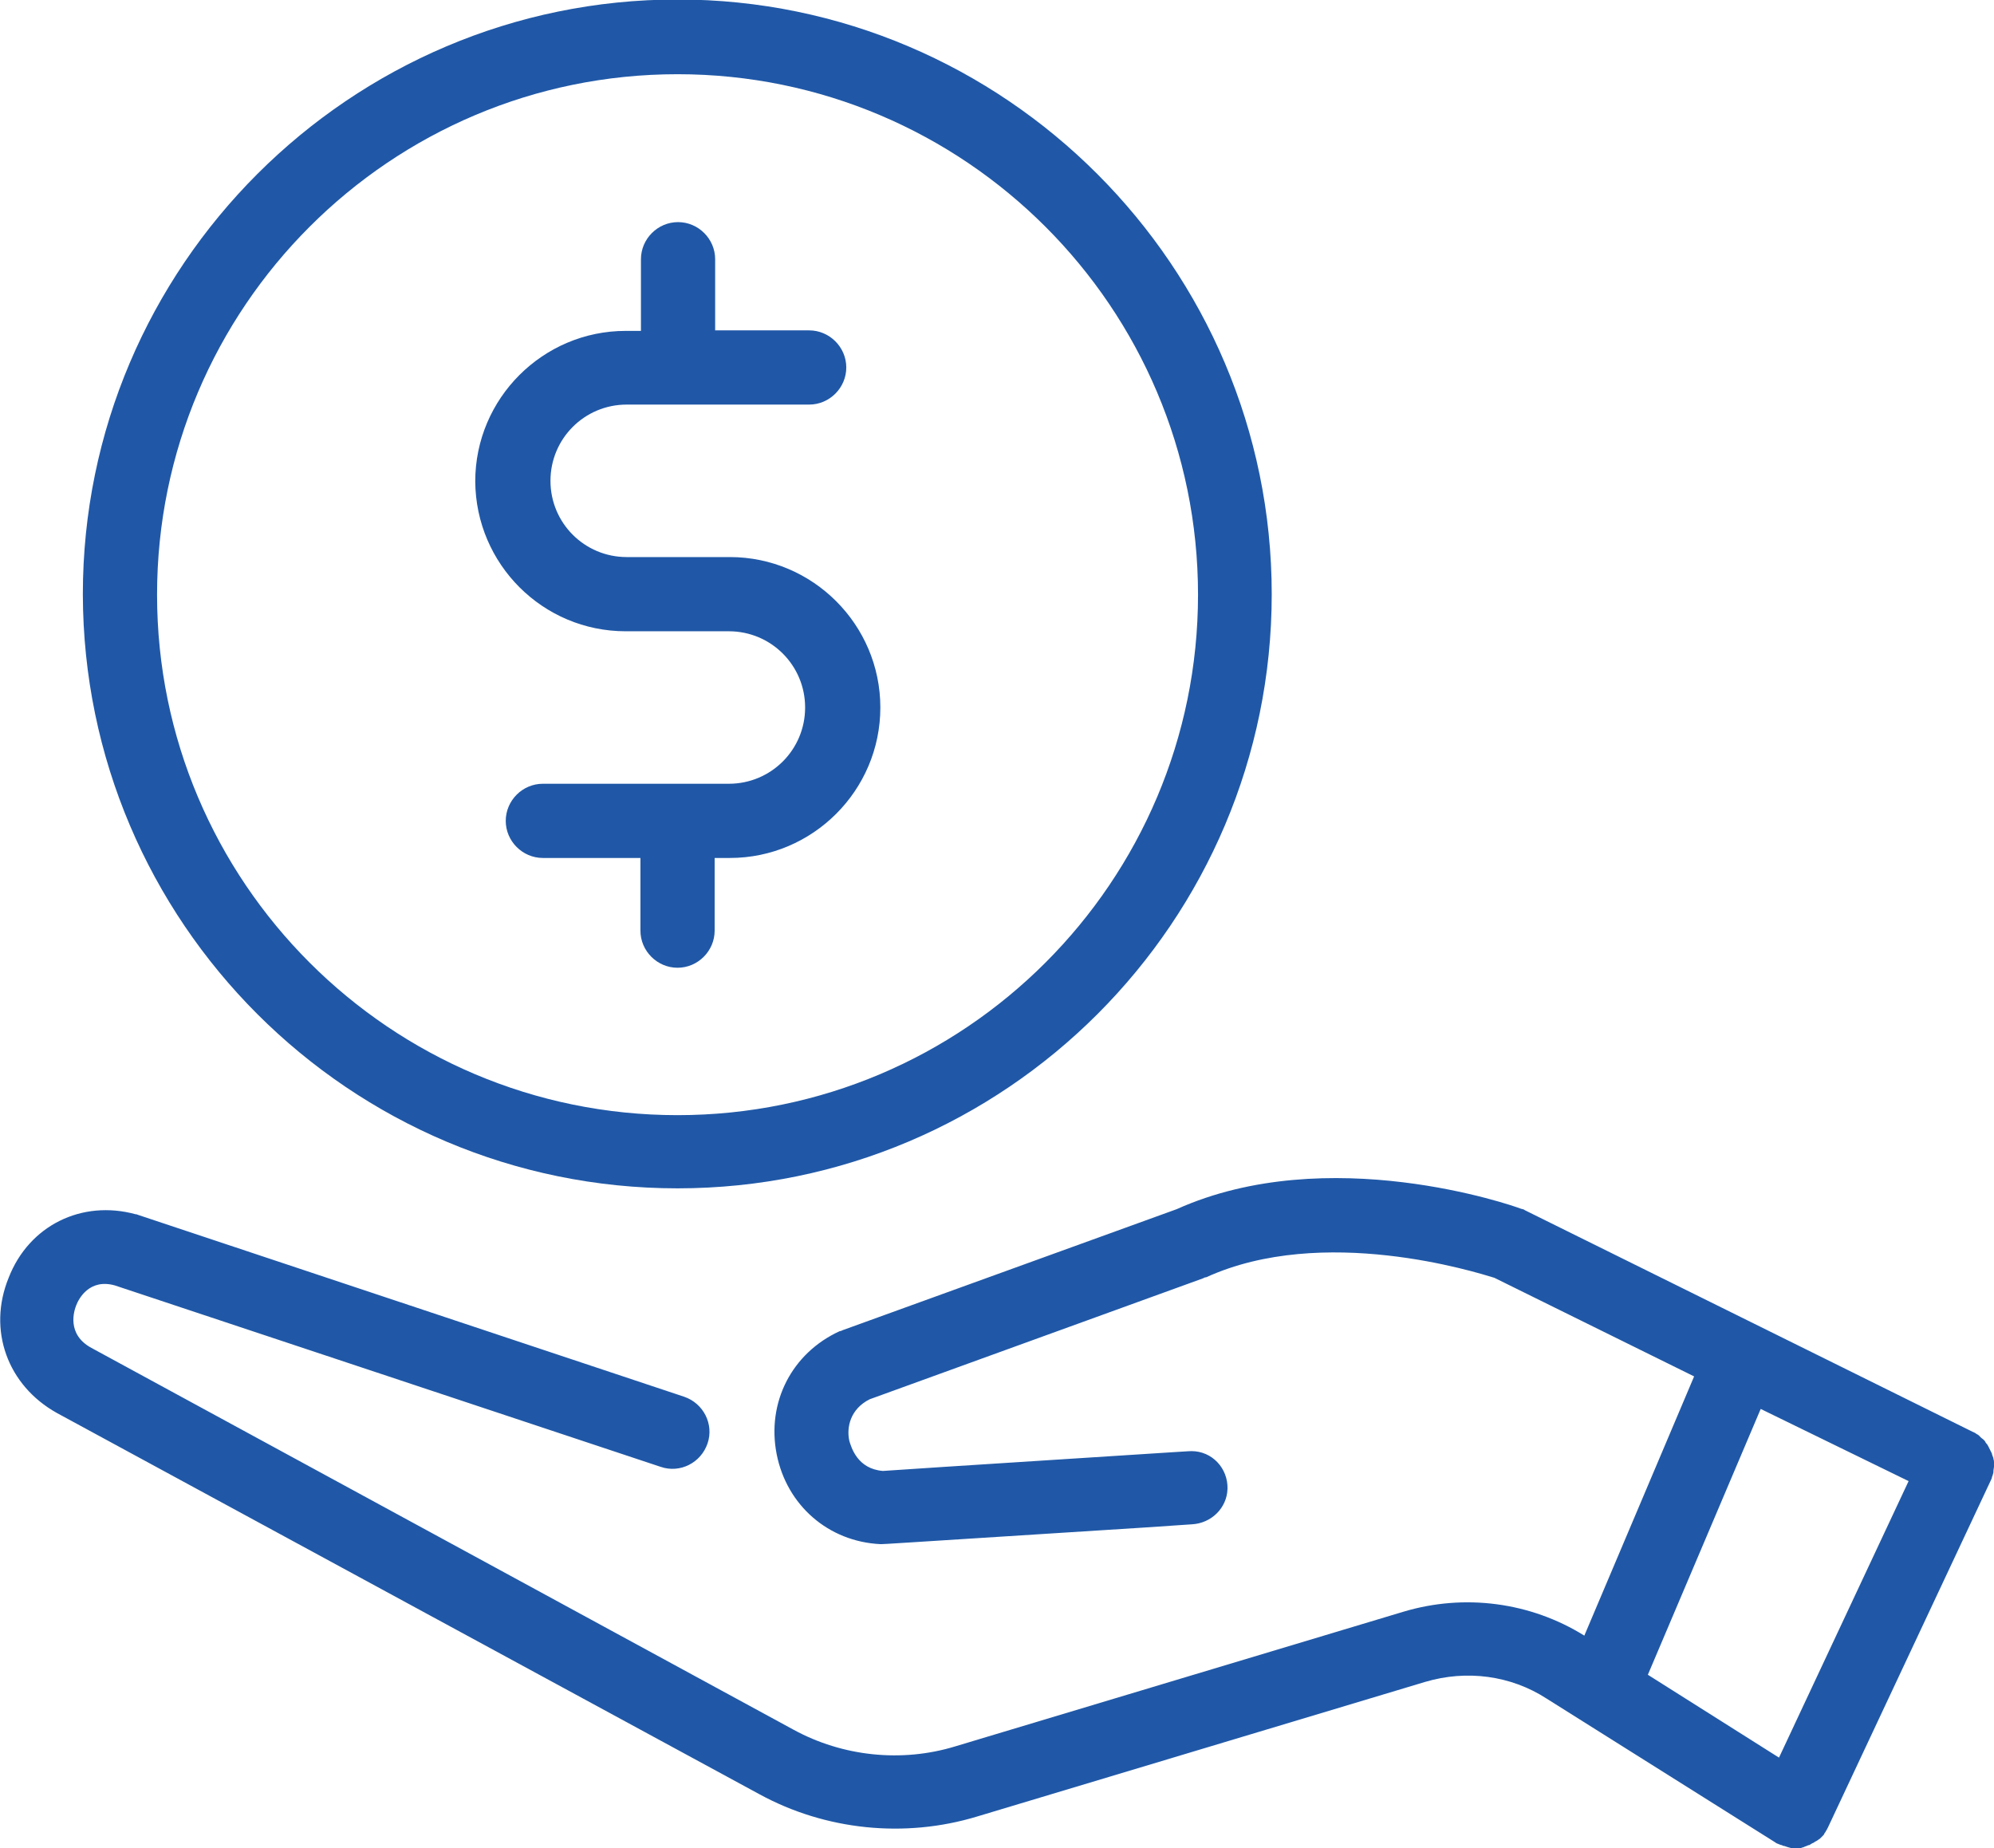
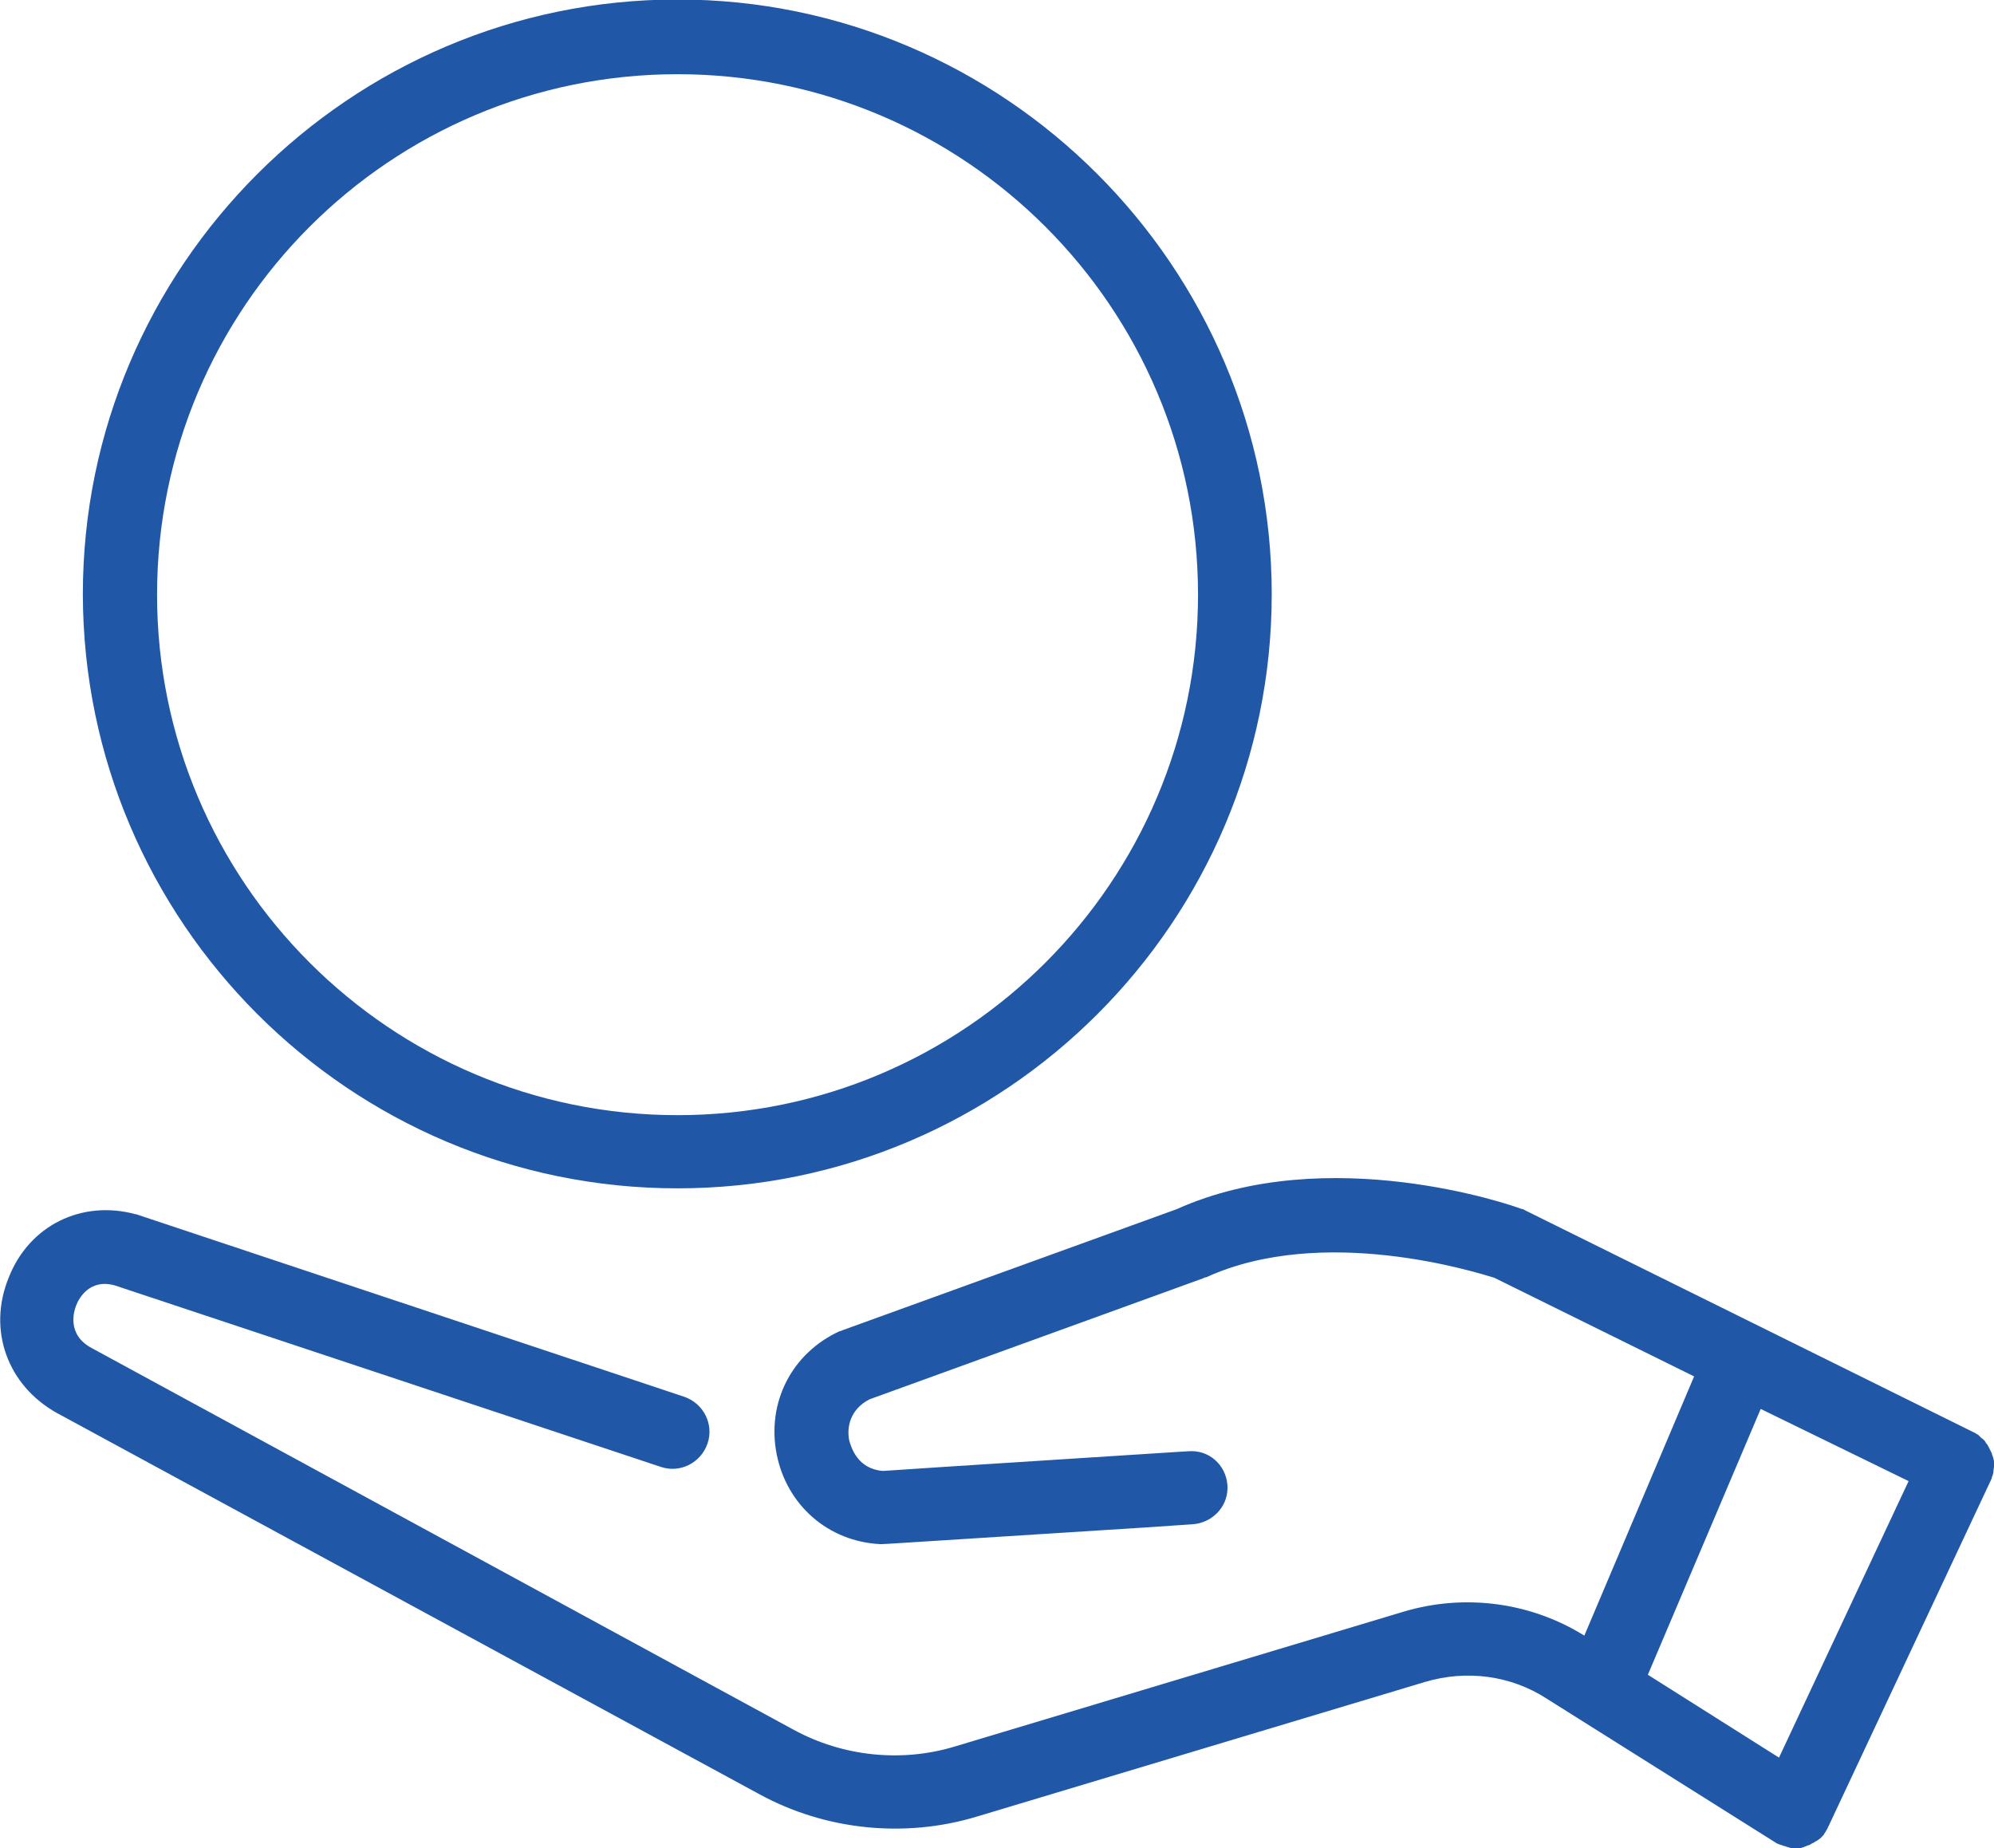
<svg xmlns="http://www.w3.org/2000/svg" version="1.1" id="Layer_1" x="0px" y="0px" viewBox="0 0 392.3 363.6" style="enable-background:new 0 0 392.3 363.6;" xml:space="preserve">
  <style> .clas1{fill: #2058a7;} </style>
  <g>
    <path class="clas1" d="M392.3,287.8c0-0.2,0-0.5-0.1-0.7c0-0.2-0.1-0.5-0.2-0.7c-0.1-0.2-0.1-0.5-0.2-0.6c-0.1-0.2-0.2-0.4-0.3-0.6 c-0.1-0.2-0.2-0.4-0.3-0.6c-0.1-0.2-0.2-0.4-0.4-0.6c-0.2-0.2-0.2-0.4-0.4-0.6c-0.2-0.2-0.3-0.3-0.6-0.5l-0.5-0.5 c-0.2-0.2-0.4-0.2-0.6-0.4c-0.2-0.1-0.3-0.2-0.6-0.3L300,238.1c-0.2-0.2-0.5-0.2-0.8-0.3c-1.5-0.6-37.9-13.3-67.7,0.1l-65.7,23.8 c-0.2,0.1-0.4,0.2-0.6,0.2c-9.4,4.3-14.4,14-12.4,24.2c2,10.1,10.2,17.2,20.4,17.7h0.2c0.6,0,3.5-0.2,33.4-2.1 c13-0.8,26.5-1.7,27.7-1.8c3.8-0.2,6.9-3.2,7-7c0.1-4-3-7.4-7.1-7.4c-0.4,0-0.4,0-28.4,1.8c-14,0.9-29.7,1.9-32.3,2.1 c-5-0.4-6.2-4.6-6.6-5.9c-0.6-2.7,0.2-6.3,4-8.2l65.6-23.8c0.2-0.1,0.3-0.2,0.6-0.2c23-10.5,53.1-1,56.7,0.1l39.3,19.4l-21.6,51 c-10.6-6.6-23.6-8.3-35.6-4.7l-88.2,26.5c-10.5,3.2-22.1,2-31.8-3.3L18,265.2c-5-2.7-3.4-7.4-3-8.4c0.5-1.3,2.6-5.3,7.6-3.9 L130,288.6c3.8,1.3,7.9-0.8,9.2-4.6c1.3-3.8-0.8-7.9-4.6-9.2L27.1,239c-0.2-0.1-0.2-0.1-0.4-0.1c-10.6-2.9-21,2.2-25,12.5 c-4.2,10.3-0.2,21.2,9.5,26.6l138.2,75c13,7.1,28.6,8.7,42.8,4.4l88.2-26.5c8.1-2.4,16.8-1.3,23.9,3.3l45,28.3 c0.2,0.2,0.4,0.2,0.6,0.3c0.1,0,0.1,0.1,0.2,0.1h0.1c0.1,0.1,0.2,0.1,0.3,0.1c0.2,0.1,0.4,0.2,0.6,0.2c0.1,0,0.2,0.1,0.3,0.1 c0.2,0.1,0.4,0.1,0.6,0.2c0.1,0,0.2,0,0.3,0.1c0.3,0,0.6,0.1,0.9,0.1c0.3,0,0.6,0,1-0.1c0.1,0,0.2,0,0.3-0.1c0.2,0,0.4-0.1,0.6-0.2 c0.1,0,0.2-0.1,0.3-0.1c0.2-0.1,0.4-0.2,0.6-0.2c0.1-0.1,0.2-0.1,0.3-0.2c0.2-0.1,0.3-0.2,0.6-0.3c0.1-0.1,0.2-0.2,0.3-0.2 c0.2-0.1,0.3-0.2,0.5-0.3c0.1-0.1,0.2-0.2,0.3-0.2l0.4-0.4l0.3-0.3c0.2-0.2,0.2-0.3,0.3-0.5c0.1-0.1,0.2-0.2,0.2-0.3 c0,0,0-0.1,0.1-0.1c0-0.1,0.1-0.2,0.1-0.2c0.1-0.2,0.2-0.4,0.3-0.6l32-68.2c0.1-0.2,0.2-0.4,0.2-0.6c0.1-0.2,0.2-0.5,0.2-0.6 c0.1-0.2,0.1-0.5,0.1-0.7c0-0.2,0.1-0.5,0.1-0.7C392.3,288.2,392.3,288,392.3,287.8L392.3,287.8z M375.5,291.4L350,345.8 l-25.8-16.3l22.2-52.3L375.5,291.4z M375.5,291.4" />
  </g>
-   <path class="clas1" d="M123.1,124.2h20.3c8.3,0,15,6.7,15,15c0,8.3-6.7,15-15,15h-36.6c-4,0-7.3,3.3-7.3,7.3s3.3,7.3,7.3,7.3H126v14.3 c0,4,3.3,7.3,7.3,7.3s7.3-3.3,7.3-7.3v-14.3h3c16.3,0,29.6-13.3,29.6-29.6c0-16.3-13.3-29.6-29.6-29.6h-20.3c-8.3,0-15-6.7-15-15 c0-8.3,6.7-15,15-15h35.9c4,0,7.3-3.3,7.3-7.3c0-4-3.3-7.3-7.3-7.3h-18.5V51c0-4-3.3-7.3-7.3-7.3c-4,0-7.3,3.3-7.3,7.3v14.1h-3 c-16.3,0-29.6,13.3-29.6,29.6C93.6,111,106.8,124.2,123.1,124.2L123.1,124.2z M123.1,124.2" />
  <path class="clas1" d="M133.3,233.8c64.5,0,116.9-52.5,116.9-116.9c0-64.4-52.5-117-116.9-117c-64.4,0-117,52.5-117,117 C16.4,181.4,68.8,233.8,133.3,233.8L133.3,233.8z M133.3,14.6c56.5,0,102.4,45.9,102.4,102.4c0,56.5-45.9,102.4-102.4,102.4 c-56.5,0-102.4-45.9-102.4-102.4C30.9,60.5,76.8,14.6,133.3,14.6L133.3,14.6z M133.3,14.6" />
</svg>